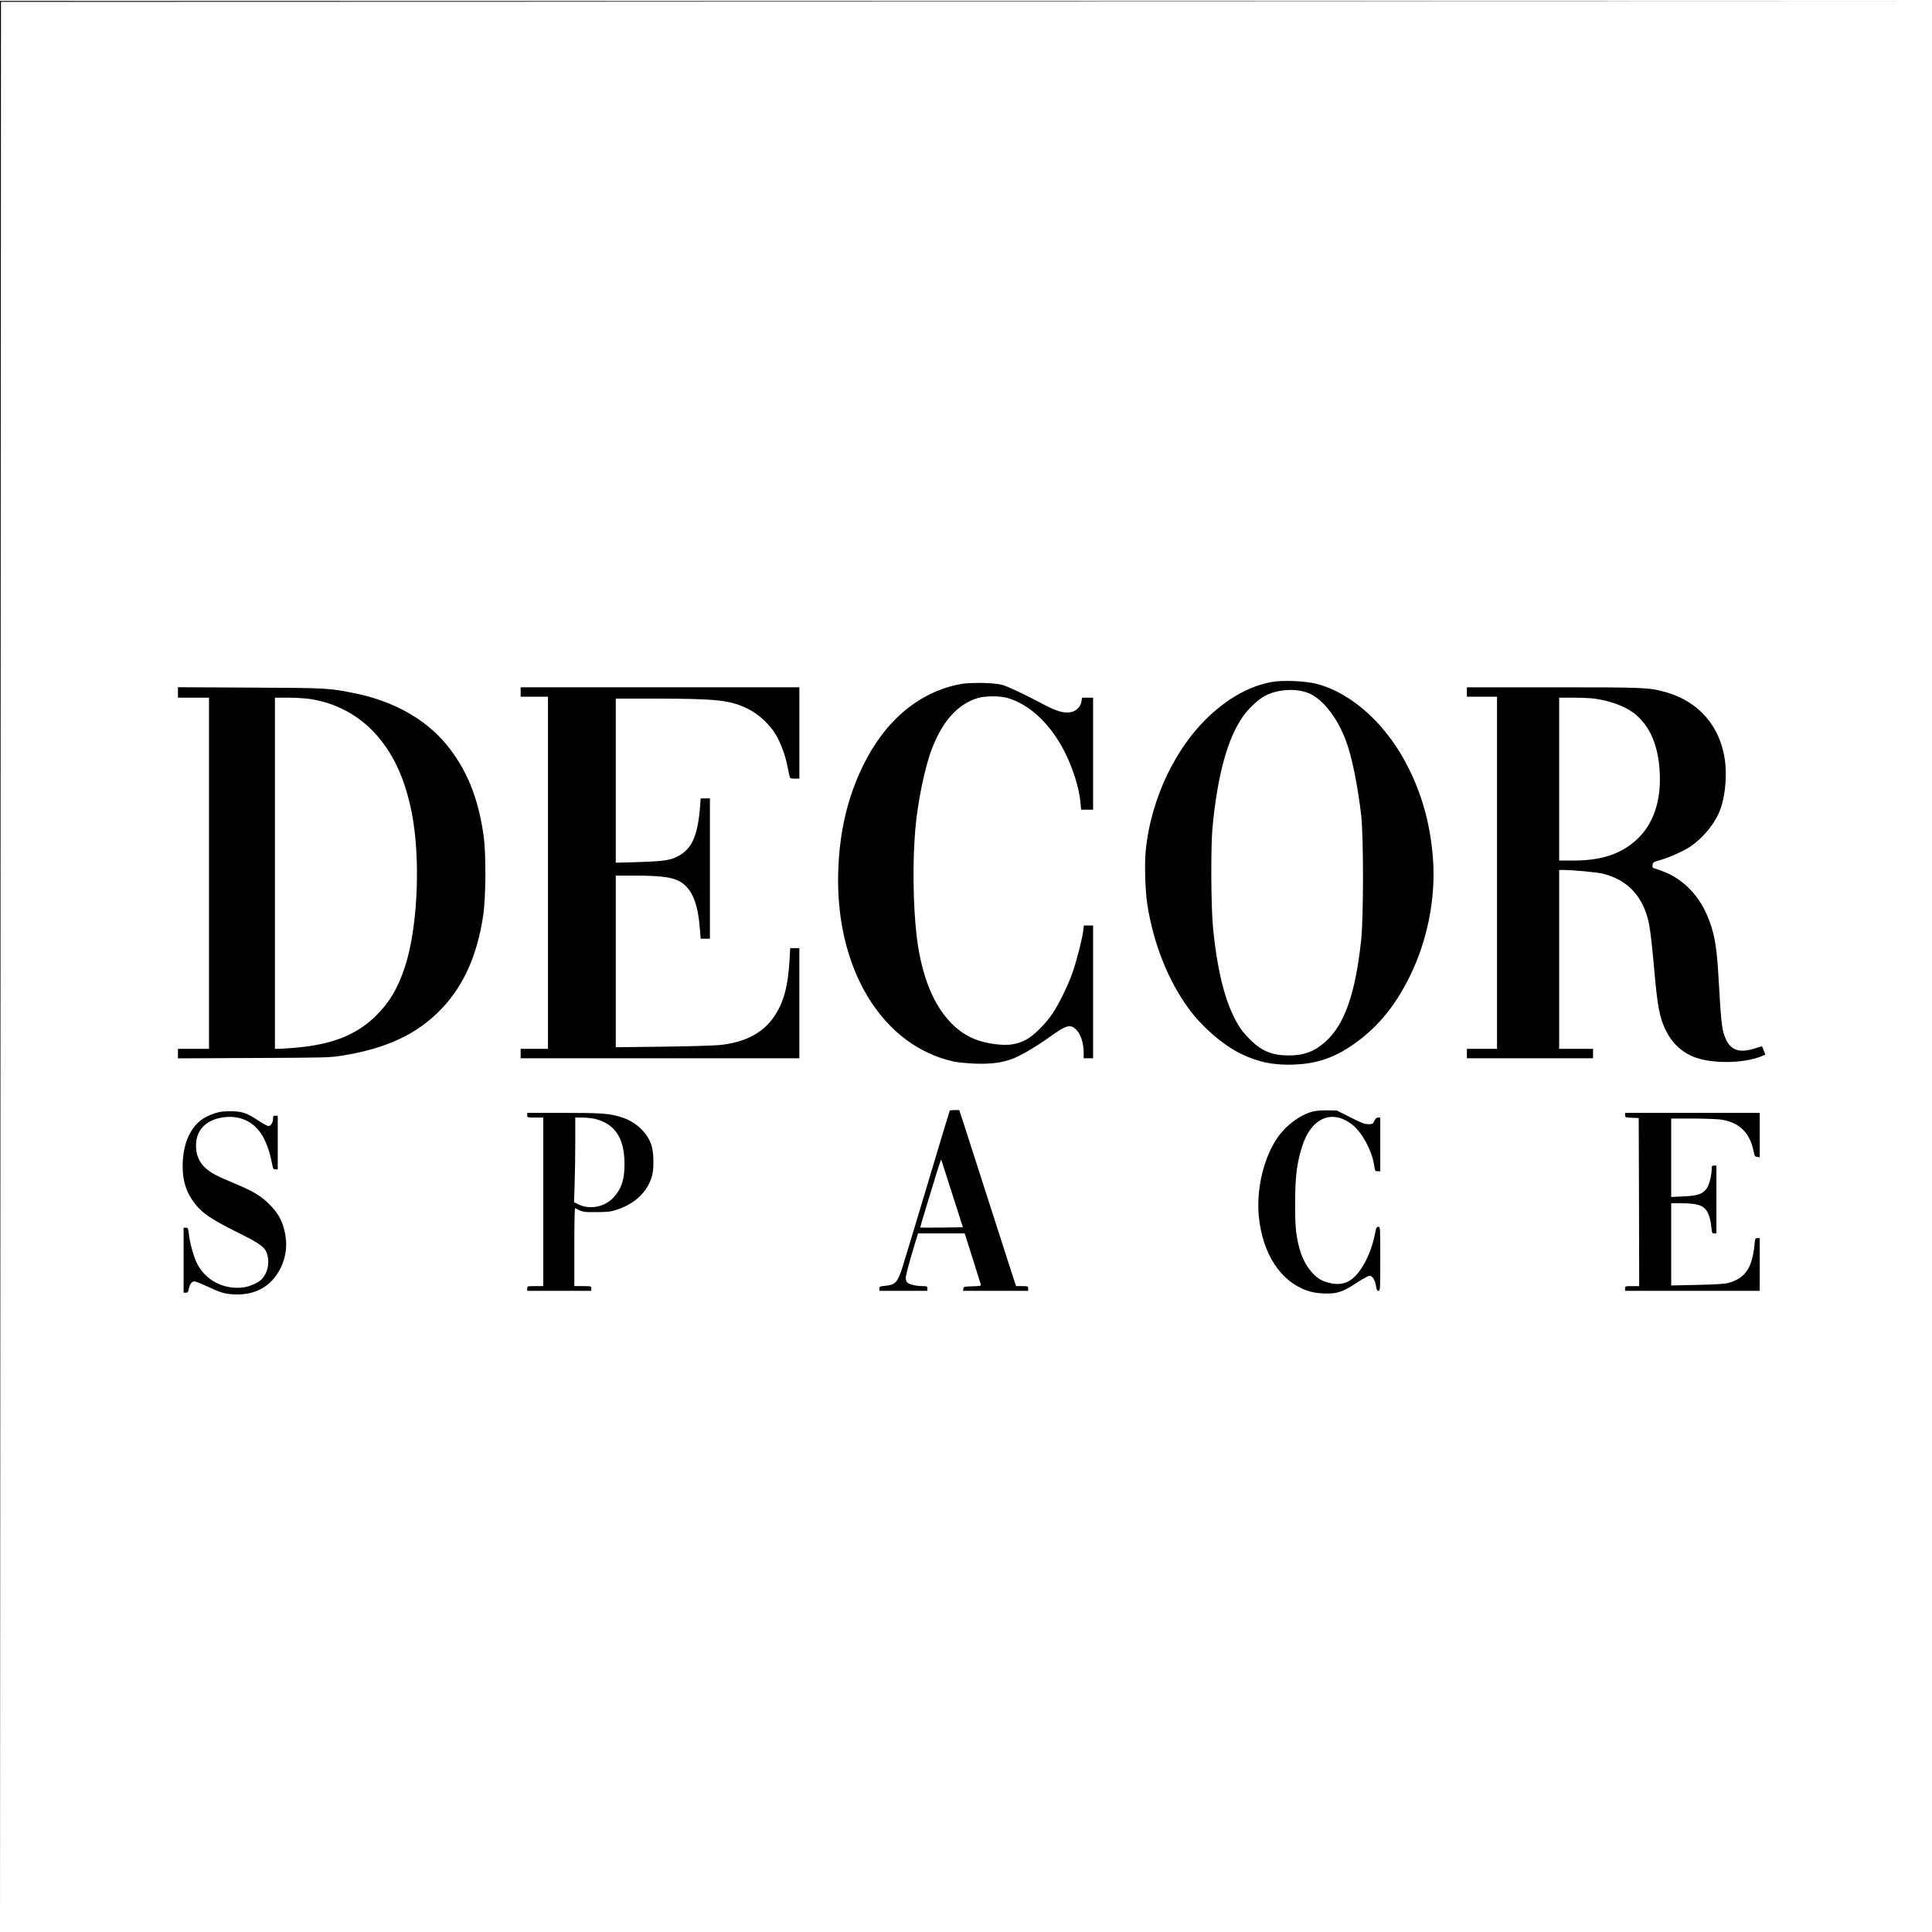
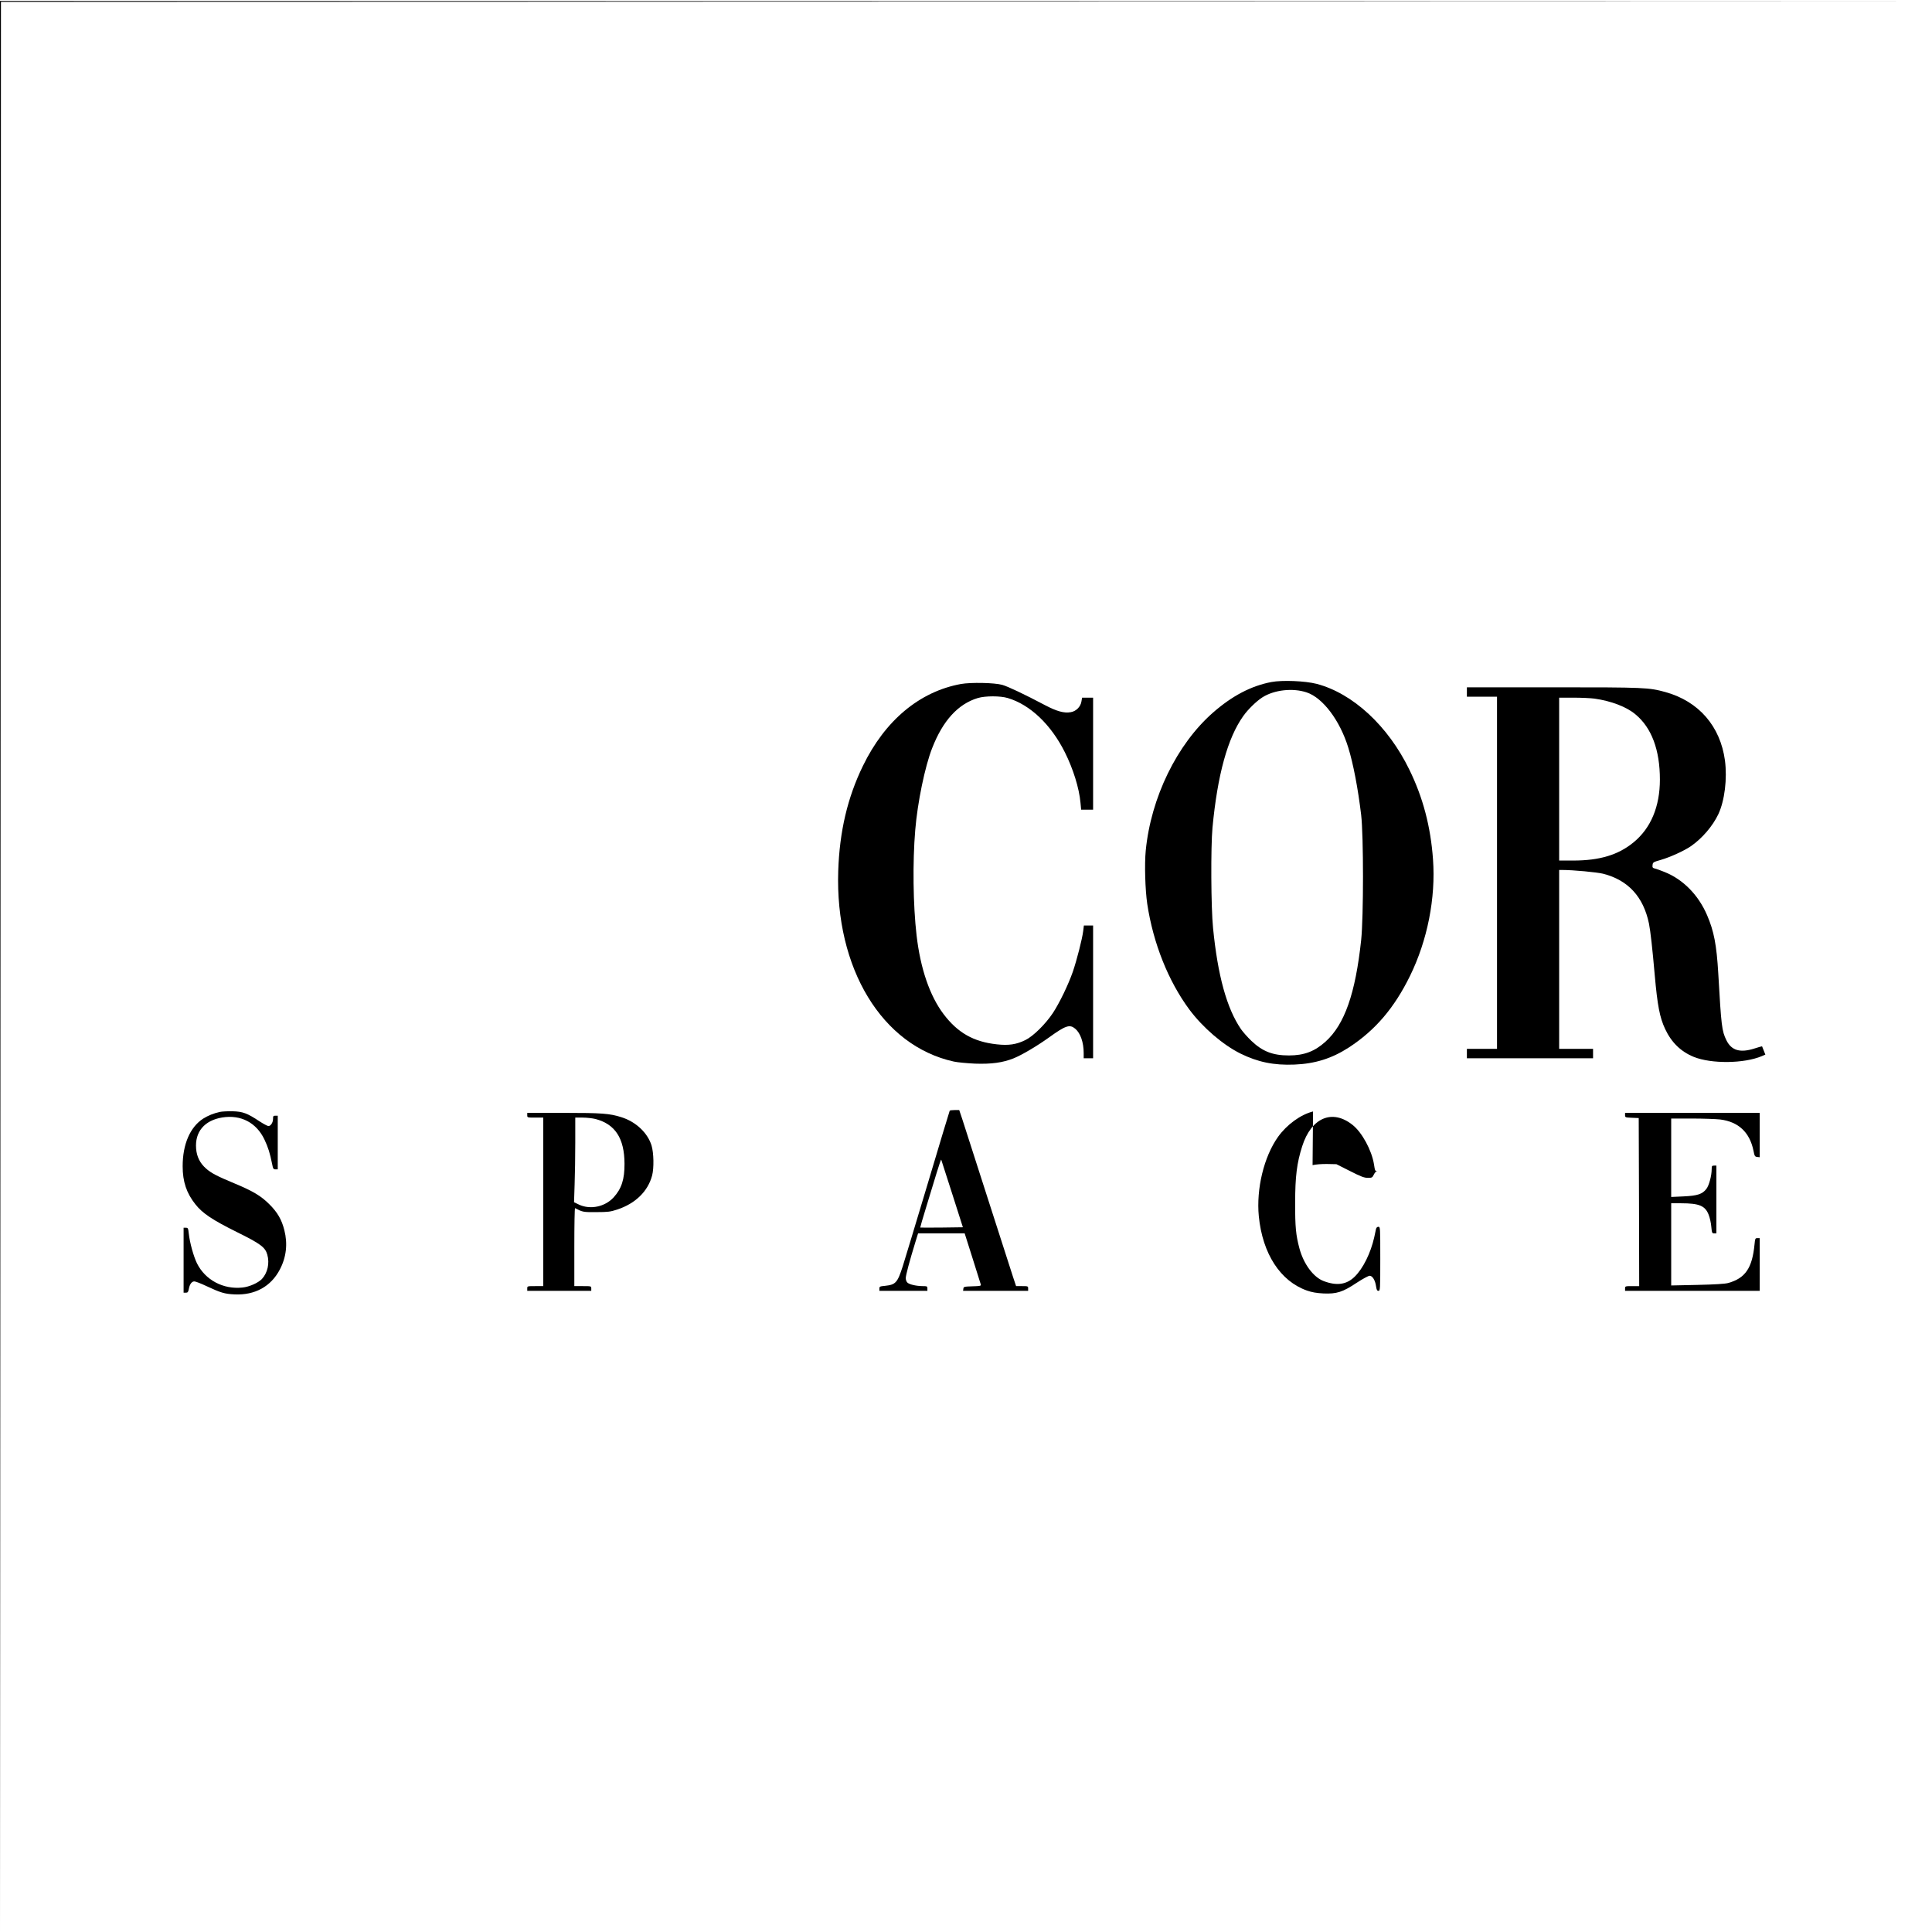
<svg xmlns="http://www.w3.org/2000/svg" version="1.0" width="2052pt" height="2052pt" viewBox="0 0 2052 2052" preserveAspectRatio="xMidYMid meet">
  <g transform="translate(0,2052) scale(0.1,-0.1)" fill="#000000" stroke="none">
    <path d="M2 10258 l3 -10253 2 10247 3 10248 10258 3 10257 2 -10262 3 -10263 2 2 -10252z" />
    <path d="M13503 13276 c-215 -41 -417 -147 -620 -325 -383 -336 -659 -902 -714 -1466 -14 -144 -6 -415 16 -565 63 -418 224 -821 447 -1122 142 -191 356 -375 543 -468 185 -91 354 -126 574 -117 220 9 397 65 578 182 280 183 481 418 649 760 185 378 274 826 244 1239 -25 346 -106 655 -251 951 -226 465 -600 811 -986 912 -122 31 -363 41 -480 19z m375 -110 c172 -57 353 -297 442 -586 53 -170 104 -438 137 -715 26 -221 26 -1083 0 -1330 -61 -568 -176 -896 -378 -1078 -115 -104 -228 -147 -389 -147 -171 0 -280 42 -398 154 -41 39 -91 96 -112 126 -151 222 -246 568 -296 1073 -22 216 -25 861 -6 1067 53 560 161 953 327 1185 50 71 142 160 204 199 125 79 321 101 469 52z" />
    <path d="M10205 13255 c-440 -81 -806 -388 -1040 -870 -164 -337 -248 -696 -262 -1115 -34 -1036 465 -1858 1228 -2025 41 -9 142 -18 224 -22 175 -6 294 10 410 56 87 35 248 130 375 221 179 129 221 143 280 94 56 -47 90 -146 90 -259 l0 -55 50 0 50 0 0 705 0 705 -49 0 -49 0 -7 -57 c-10 -84 -69 -313 -110 -433 -48 -138 -142 -333 -212 -439 -79 -119 -210 -248 -293 -288 -96 -47 -177 -59 -303 -45 -247 27 -416 123 -566 322 -146 194 -245 482 -286 836 -37 319 -43 778 -14 1119 24 292 103 675 180 870 113 291 275 468 484 531 81 24 239 24 319 0 238 -71 459 -282 606 -576 89 -178 152 -381 166 -536 l7 -74 63 0 64 0 0 595 0 595 -59 0 -58 0 -7 -41 c-9 -56 -57 -104 -113 -113 -71 -13 -149 9 -273 74 -215 114 -395 199 -455 216 -83 23 -333 28 -440 9z" />
-     <path d="M1890 13166 l0 -56 165 0 165 0 0 -1865 0 -1865 -165 0 -165 0 0 -51 0 -50 803 4 c769 3 808 4 940 25 478 77 802 230 1059 500 233 246 375 562 439 982 30 195 33 655 6 850 -58 415 -184 720 -407 986 -219 260 -555 447 -950 528 -289 59 -293 59 -1122 63 l-768 4 0 -55z m1410 -71 c476 -77 829 -402 1000 -923 78 -239 118 -491 127 -812 11 -415 -36 -835 -127 -1111 -73 -223 -162 -373 -304 -515 -210 -208 -473 -311 -880 -344 -71 -5 -144 -10 -162 -10 l-34 0 0 1865 0 1865 143 0 c79 0 184 -7 237 -15z" />
-     <path d="M5530 13170 l0 -50 145 0 145 0 0 -1870 0 -1870 -145 0 -145 0 0 -50 0 -50 1480 0 1480 0 0 585 0 585 -49 0 -48 0 -7 -122 c-16 -284 -62 -455 -164 -605 -119 -176 -312 -276 -583 -303 -63 -6 -336 -14 -606 -17 l-493 -6 0 912 0 911 198 0 c306 0 432 -20 514 -83 109 -83 163 -231 183 -499 l7 -88 49 0 49 0 0 745 0 745 -49 0 -49 0 -6 -82 c-27 -336 -93 -470 -266 -547 -69 -30 -155 -40 -402 -48 l-228 -6 0 871 0 872 408 0 c666 -1 801 -15 990 -106 114 -55 229 -159 298 -270 53 -86 105 -225 128 -344 9 -47 19 -95 22 -107 4 -20 11 -23 54 -23 l50 0 0 485 0 485 -1480 0 -1480 0 0 -50z" />
    <path d="M15580 13170 l0 -50 160 0 160 0 0 -1870 0 -1870 -160 0 -160 0 0 -50 0 -50 670 0 670 0 0 50 0 50 -180 0 -180 0 0 950 0 950 33 0 c117 0 368 -24 434 -40 266 -68 428 -245 487 -530 16 -81 36 -260 61 -545 29 -326 53 -452 111 -575 67 -143 168 -240 303 -295 187 -76 536 -72 724 8 l37 16 -17 43 c-9 24 -17 44 -18 45 0 1 -37 -9 -80 -23 -153 -49 -245 -22 -299 88 -48 99 -54 145 -86 708 -18 306 -46 450 -119 620 -93 216 -256 381 -453 459 -40 16 -86 33 -101 36 -24 6 -28 12 -25 37 3 29 7 32 88 55 97 28 245 95 317 144 120 82 234 215 294 342 67 144 95 375 70 569 -49 364 -278 629 -631 727 -179 49 -212 51 -1192 51 l-918 0 0 -50z m1355 -70 c177 -25 340 -87 435 -167 172 -142 260 -378 260 -693 0 -286 -96 -516 -279 -666 -162 -134 -361 -194 -642 -194 l-149 0 0 865 0 865 153 0 c83 0 184 -5 222 -10z" />
    <path d="M10087 8723 c-3 -5 -109 -357 -236 -783 -128 -426 -246 -818 -263 -870 -56 -174 -75 -195 -188 -207 -55 -5 -60 -8 -60 -29 l0 -24 255 0 255 0 0 25 c0 23 -3 25 -52 25 -68 1 -138 17 -160 37 -10 9 -18 30 -18 47 0 31 40 180 101 379 l30 97 247 0 248 0 83 -262 c46 -145 86 -271 88 -280 5 -15 -6 -18 -88 -20 -89 -3 -94 -4 -97 -25 l-3 -23 345 0 346 0 0 25 c0 24 -2 25 -64 25 l-64 0 -31 93 c-16 50 -138 430 -271 842 -133 413 -255 792 -271 843 l-31 92 -48 0 c-27 0 -51 -3 -53 -7z m27 -884 l113 -354 -225 -3 c-124 -1 -226 -1 -228 0 -1 2 26 98 62 213 35 116 85 279 111 364 26 85 48 150 50 144 2 -5 55 -169 117 -364z" />
-     <path d="M13946 8715 c-132 -33 -279 -140 -372 -270 -150 -211 -232 -551 -204 -843 39 -398 229 -690 511 -789 54 -19 101 -27 176 -31 140 -6 203 14 352 113 63 41 125 75 138 75 30 0 59 -47 68 -111 6 -39 11 -49 26 -49 18 0 19 12 19 340 0 332 0 340 -20 340 -12 0 -21 -8 -25 -22 -2 -13 -11 -53 -19 -89 -38 -168 -118 -331 -208 -419 -86 -84 -189 -99 -328 -47 -110 41 -214 181 -259 349 -37 139 -46 226 -45 483 0 279 18 423 75 601 97 304 319 398 535 226 100 -79 203 -269 227 -417 11 -72 12 -75 39 -75 l28 0 0 285 0 285 -23 0 c-17 0 -28 -10 -40 -35 -16 -33 -20 -35 -64 -35 -39 0 -73 13 -191 73 l-143 72 -97 2 c-59 1 -120 -4 -156 -12z" />
+     <path d="M13946 8715 c-132 -33 -279 -140 -372 -270 -150 -211 -232 -551 -204 -843 39 -398 229 -690 511 -789 54 -19 101 -27 176 -31 140 -6 203 14 352 113 63 41 125 75 138 75 30 0 59 -47 68 -111 6 -39 11 -49 26 -49 18 0 19 12 19 340 0 332 0 340 -20 340 -12 0 -21 -8 -25 -22 -2 -13 -11 -53 -19 -89 -38 -168 -118 -331 -208 -419 -86 -84 -189 -99 -328 -47 -110 41 -214 181 -259 349 -37 139 -46 226 -45 483 0 279 18 423 75 601 97 304 319 398 535 226 100 -79 203 -269 227 -417 11 -72 12 -75 39 -75 c-17 0 -28 -10 -40 -35 -16 -33 -20 -35 -64 -35 -39 0 -73 13 -191 73 l-143 72 -97 2 c-59 1 -120 -4 -156 -12z" />
    <path d="M2335 8710 c-65 -14 -126 -39 -177 -71 -139 -90 -218 -272 -218 -506 0 -164 41 -286 136 -405 75 -95 182 -166 438 -293 253 -125 303 -162 325 -241 26 -92 3 -193 -57 -258 -39 -41 -134 -84 -207 -91 -204 -22 -395 80 -483 257 -36 74 -76 217 -87 316 -6 57 -9 62 -31 62 l-24 0 0 -345 0 -345 24 0 c20 0 25 7 31 38 9 51 31 82 59 82 13 0 70 -22 127 -49 152 -71 193 -84 300 -89 216 -10 386 83 481 264 69 131 85 273 48 418 -28 112 -73 190 -160 276 -88 88 -173 139 -370 221 -187 78 -247 109 -303 159 -63 56 -97 124 -104 209 -15 178 87 301 277 332 198 32 364 -55 449 -235 38 -80 59 -146 81 -258 10 -52 14 -58 36 -58 l24 0 0 285 0 285 -25 0 c-22 0 -25 -4 -25 -33 0 -39 -24 -77 -49 -77 -10 0 -53 23 -96 51 -130 86 -176 103 -285 106 -52 1 -113 -2 -135 -7z" />
    <path d="M5600 8675 c0 -25 1 -25 85 -25 l85 0 0 -895 0 -895 -85 0 c-84 0 -85 0 -85 -25 l0 -25 340 0 340 0 0 25 c0 25 -1 25 -90 25 l-90 0 0 416 c0 229 3 414 8 412 81 -42 86 -43 227 -42 124 0 149 4 220 27 194 64 326 193 371 361 21 79 18 241 -6 320 -42 135 -167 252 -320 300 -125 40 -209 46 -616 46 l-384 0 0 -25z m725 -40 c209 -55 307 -205 308 -475 1 -165 -31 -265 -116 -358 -92 -100 -247 -132 -366 -77 l-54 26 6 187 c4 103 7 305 7 450 l0 262 78 0 c43 0 104 -7 137 -15z" />
    <path d="M17260 8675 c0 -23 3 -24 73 -27 l72 -3 3 -892 2 -893 -75 0 c-73 0 -75 -1 -75 -25 l0 -25 715 0 715 0 0 280 0 280 -24 0 c-23 0 -25 -5 -31 -67 -24 -251 -98 -359 -280 -410 -34 -9 -139 -16 -327 -20 l-278 -6 0 436 0 437 104 0 c196 0 258 -27 295 -125 12 -31 24 -87 27 -125 6 -65 9 -70 30 -70 l24 0 0 360 0 360 -25 0 c-22 0 -25 -4 -25 -37 0 -69 -28 -174 -56 -210 -43 -56 -94 -73 -244 -80 l-130 -6 0 416 0 417 218 0 c120 0 256 -5 302 -10 194 -24 314 -136 354 -332 11 -57 15 -63 39 -66 l27 -3 0 235 0 236 -715 0 -715 0 0 -25z" />
  </g>
</svg>